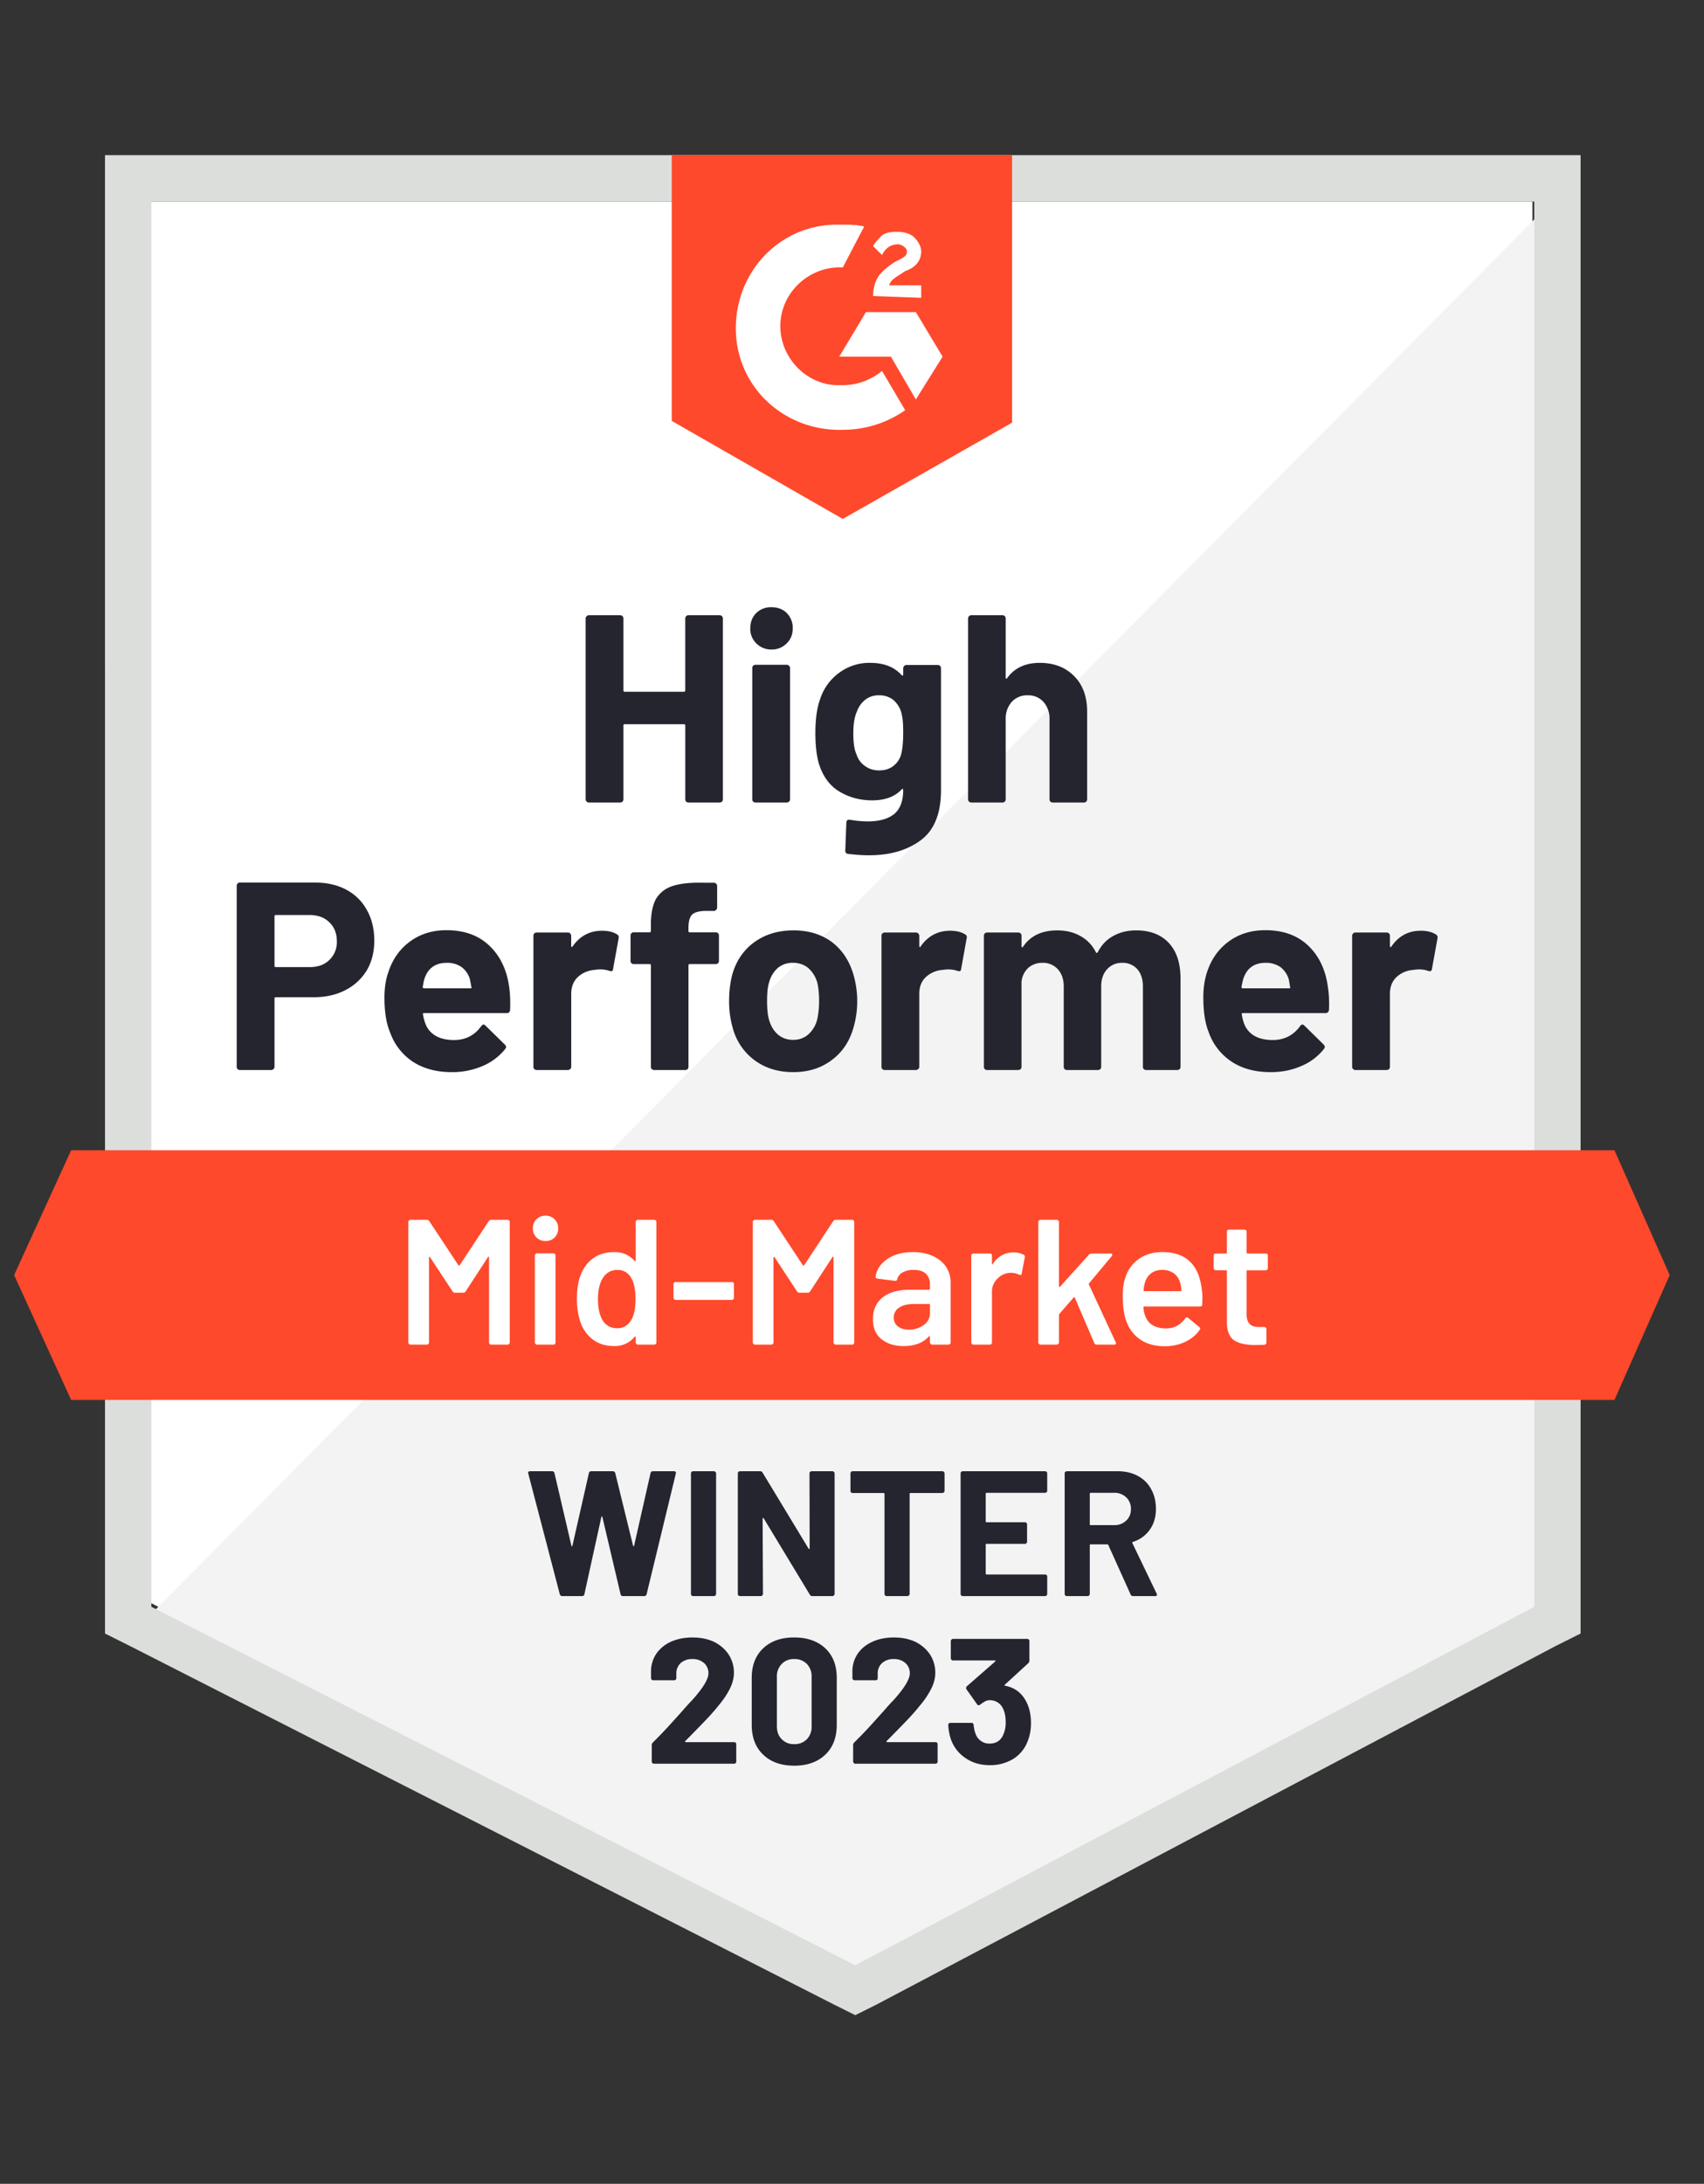
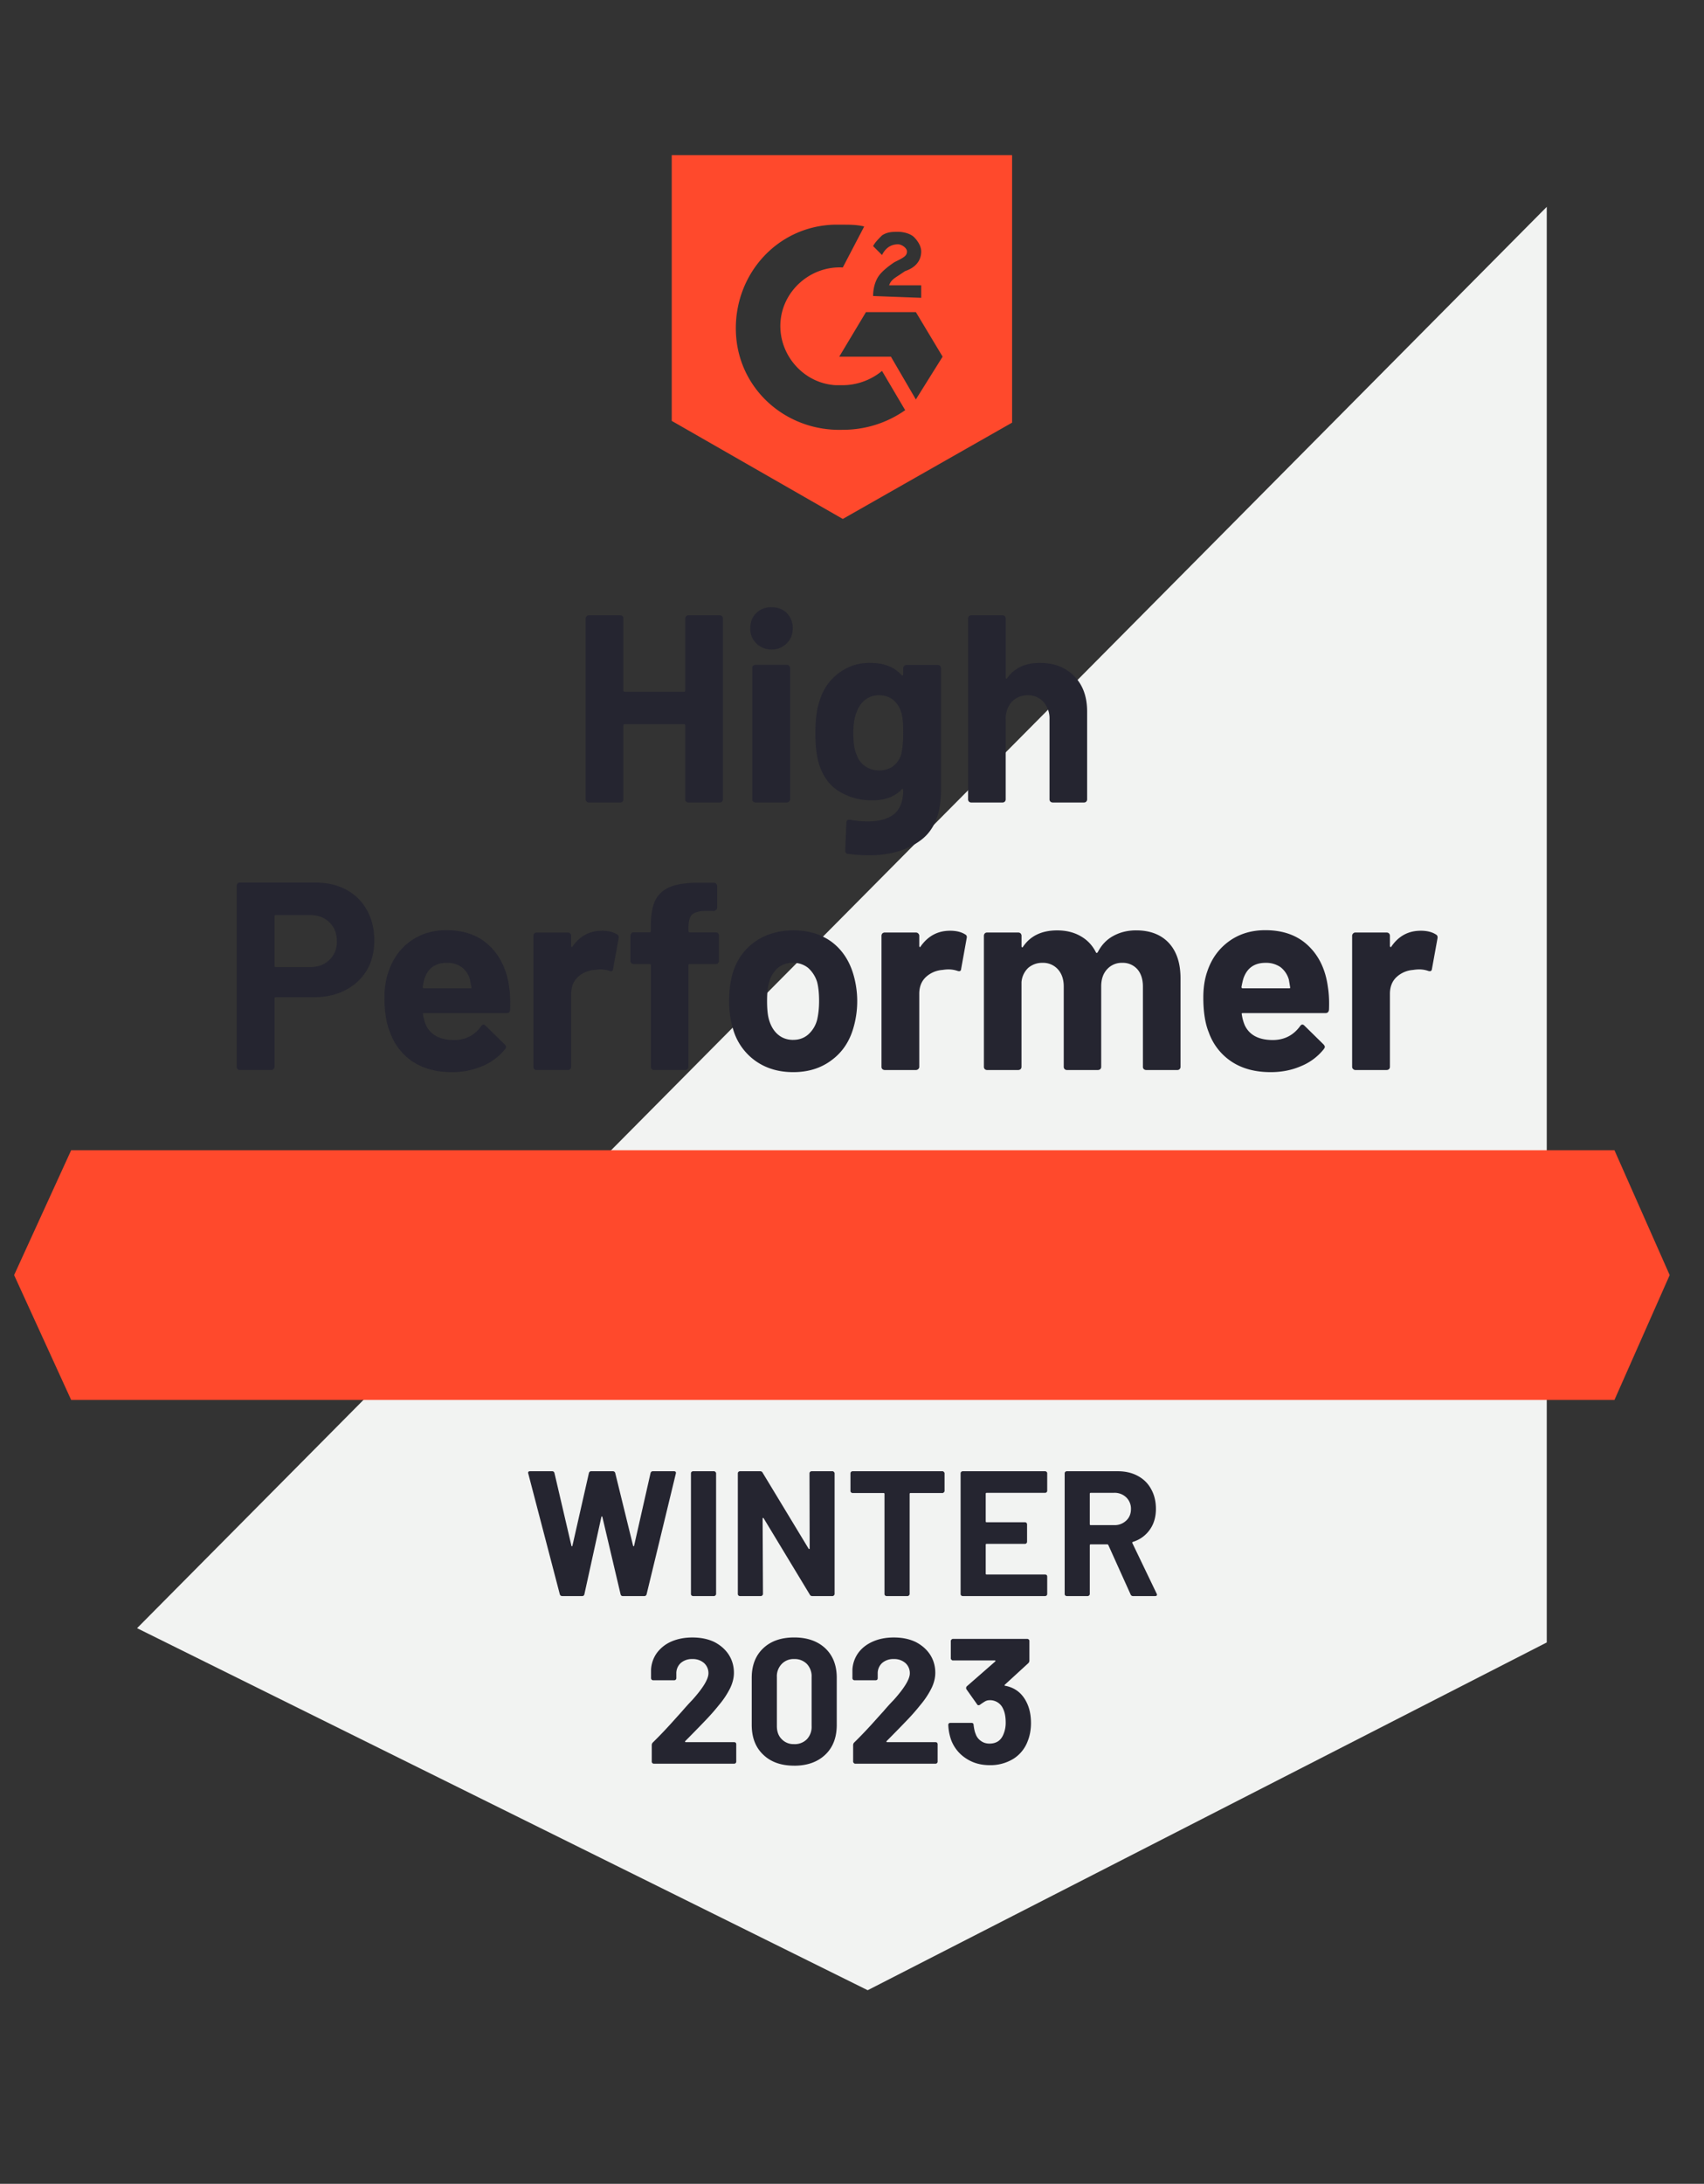
<svg xmlns="http://www.w3.org/2000/svg" width="57" height="73" fill="none">
  <rect width="100%" height="100%" fill="#333333" stroke="none" />
  <g clip-path="url(#clip0_247_19509)">
-     <path d="M5.063 53.592L28.61 65.574l22.652-11.982V6.736h-46.2v46.856z" fill="#fff" />
    <path d="M51.74 6.915L4.585 54.426l24.44 12.102L51.74 54.903V6.915z" fill="#F2F3F2" />
-     <path d="M3.513 22.355v32.25l.834.417 23.547 11.983.716.357.715-.357 22.712-11.983.835-.417V5.186H3.512v17.169zm1.55 31.356V6.736h46.259v46.975L28.61 65.693 5.063 53.711z" fill="#DCDEDC" />
    <path d="M28.192 7.511c.239 0 .477 0 .716.06l-.716 1.37c-1.073-.059-2.026.776-2.086 1.849-.06 1.073.775 2.027 1.848 2.086h.238c.477 0 .954-.178 1.312-.477l.775 1.312a3.613 3.613 0 01-2.087.656c-1.907.06-3.517-1.372-3.576-3.28-.06-1.907 1.37-3.516 3.278-3.576h.298zm2.444 2.921l.895 1.49-.895 1.431-.834-1.43h-1.729l.894-1.49h1.67zm-1.43-.536c0-.239.06-.477.178-.656.12-.179.358-.358.537-.477l.12-.06c.238-.119.297-.178.297-.298 0-.119-.178-.238-.298-.238-.238 0-.417.12-.536.358l-.298-.298c.06-.12.178-.239.298-.358.179-.12.357-.12.536-.12.18 0 .418.06.537.18.119.119.238.298.238.476 0 .298-.179.537-.536.656l-.18.12c-.178.119-.297.178-.357.357h1.073v.417l-1.61-.06zm-1.014 7.451l5.663-3.219V5.186H22.47v8.883l5.722 3.278zM54.005 38.45H2.38L.472 42.623l1.908 4.173h51.625l1.847-4.173-1.847-4.173z" fill="#FF492C" />
    <path d="M10.547 29.502c.393 0 .74.08 1.037.239.298.159.529.387.692.685.163.294.244.632.244 1.014 0 .377-.083.71-.25.995a1.77 1.77 0 01-.716.662c-.306.159-.66.238-1.06.238h-1.27c-.028 0-.042.016-.042.048v2.277a.096.096 0 01-.036.078.105.105 0 01-.078.03H8.025a.105.105 0 01-.077-.03.105.105 0 01-.03-.078v-6.05c0-.032.01-.058.03-.078.02-.02.045-.03.077-.03h2.522zm-.19 2.826c.277 0 .498-.08.66-.239a.818.818 0 00.251-.62c0-.266-.083-.478-.25-.637-.163-.163-.384-.245-.662-.245H9.223c-.027 0-.041.016-.041.048v1.645c0 .032.014.048.041.048h1.133zm6.676.668c.031.226.041.478.03.757-.004.075-.042.113-.114.113h-2.76c-.036 0-.05.014-.041.042.02.119.053.238.1.357.156.334.472.501.949.501.381-.004.681-.159.9-.465.028-.036.055-.053.083-.053.016 0 .036.011.06.035l.644.632c.032.032.047.06.047.084 0 .011-.012.035-.035.071a1.931 1.931 0 01-.757.566 2.567 2.567 0 01-1.026.203c-.508 0-.942-.115-1.3-.346a1.955 1.955 0 01-.762-.977c-.128-.298-.191-.688-.191-1.169 0-.33.046-.62.137-.87.14-.421.38-.757.721-1.007.342-.25.747-.376 1.216-.376.597 0 1.075.173 1.437.519.362.345.582.806.662 1.383zm-2.087-.811c-.377 0-.626.175-.745.524-.024.08-.044.175-.06.287 0 .027.016.041.048.041h1.544c.036 0 .048-.014.036-.041l-.048-.25a.763.763 0 00-.28-.418.82.82 0 00-.495-.143zm5.187-1.073c.214 0 .385.042.512.125.044.024.06.068.048.131l-.185 1.02c-.004.071-.046.093-.125.065a.94.94 0 00-.31-.048c-.048 0-.115.006-.203.018-.21.02-.391.1-.542.239-.147.139-.22.326-.22.56v2.438a.096.096 0 01-.037.078.098.098 0 01-.071.03h-1.05a.119.119 0 01-.077-.03.105.105 0 01-.03-.078V31.28c0-.028.01-.054.03-.078.024-.02.05-.03.078-.03H19c.028 0 .052.01.072.03.023.024.035.05.035.078v.34c0 .015.006.027.018.035.008.008.016.004.024-.012.246-.353.574-.53.984-.53zm3.809.054c.032 0 .058.01.077.03.02.02.03.045.03.077v.846c0 .032-.01.058-.03.078a.105.105 0 01-.077.03h-.864c-.032 0-.048.014-.048.041v3.392c0 .032-.01.058-.03.078a.105.105 0 01-.078.03H21.88a.105.105 0 01-.077-.03.105.105 0 01-.03-.078v-3.392c0-.028-.016-.041-.048-.041H21.2a.105.105 0 01-.078-.03.105.105 0 01-.03-.078v-.846c0-.032.01-.058.03-.078.02-.02.046-.03.078-.03h.524c.032 0 .048-.015.048-.047v-.197c0-.37.056-.658.167-.864a.969.969 0 01.548-.435c.255-.088.606-.126 1.055-.114h.34c.028 0 .052.01.072.03.024.024.035.05.035.078v.72a.096.096 0 01-.035.078.09.09 0 01-.072.036h-.298c-.206.004-.351.046-.435.125-.08.084-.12.233-.12.447v.096c0 .032.017.048.049.048h.864zm2.593 4.673c-.5 0-.93-.131-1.288-.393a1.966 1.966 0 01-.733-1.073 3.165 3.165 0 01-.125-.912c0-.35.042-.666.125-.948.14-.441.388-.787.745-1.037.358-.25.787-.376 1.288-.376.485 0 .902.123 1.252.37.342.25.584.596.727 1.037a3.179 3.179 0 01.024 1.842c-.131.465-.376.828-.733 1.09-.354.267-.781.4-1.282.4zm0-1.079c.195 0 .362-.06.5-.179a.984.984 0 00.299-.495c.044-.19.065-.399.065-.625 0-.25-.021-.461-.065-.632a1.043 1.043 0 00-.304-.477.785.785 0 00-.507-.167.762.762 0 00-.5.167.966.966 0 00-.293.477c-.047.139-.071.35-.071.632 0 .27.021.479.065.626.06.21.16.375.298.494.14.12.31.18.513.18zm5.24-3.648c.215 0 .385.042.513.125.047.024.063.068.047.131l-.184 1.02c-.005.071-.046.093-.126.065a.94.94 0 00-.31-.048c-.047 0-.113.006-.196.018a.91.91 0 00-.549.239c-.147.139-.22.326-.22.56v2.438a.096.096 0 01-.036.078.105.105 0 01-.078.03h-1.043a.12.12 0 01-.077-.03.105.105 0 01-.03-.078V31.28a.12.12 0 01.03-.078.12.12 0 01.077-.03h1.043c.032 0 .058.01.078.03.024.024.036.05.036.078v.34c0 .015.004.027.012.035.015.008.025.004.03-.012.246-.353.574-.53.983-.53zm6.23-.012c.464 0 .828.139 1.09.417.263.282.394.678.394 1.186v2.957c0 .032-.01.058-.03.078a.098.098 0 01-.072.03h-1.049a.119.119 0 01-.077-.03.105.105 0 01-.03-.078v-2.682c0-.243-.062-.436-.185-.578a.645.645 0 00-.507-.215.656.656 0 00-.506.215c-.131.142-.197.333-.197.572v2.688c0 .032-.01.058-.03.078a.119.119 0 01-.077.03H35.69a.105.105 0 01-.077-.03.105.105 0 01-.03-.078v-2.682c0-.239-.065-.431-.197-.578a.663.663 0 00-.512-.215.712.712 0 00-.477.167.733.733 0 00-.227.477v2.831c0 .032-.01.058-.03.078a.12.12 0 01-.077.03h-1.043a.105.105 0 01-.078-.03.105.105 0 01-.03-.078V31.28c0-.028.01-.054.03-.078.02-.02.046-.03.078-.03h1.043a.12.12 0 01.078.03c.02.024.03.05.03.078v.352c0 .015.005.027.017.035.012.004.024-.004.036-.024.246-.361.626-.542 1.139-.542.298 0 .558.063.78.19.223.124.394.303.513.537.016.036.038.036.066 0 .127-.246.304-.429.53-.548.223-.12.473-.18.752-.18zm6.414 1.896c.036.226.048.478.036.757-.008.075-.048.113-.12.113h-2.76c-.036 0-.047.014-.036.042.016.119.048.238.096.357.155.334.47.501.948.501.381-.004.683-.159.906-.465.024-.036.05-.053.077-.053.02 0 .042.011.066.035l.644.632c.027.032.041.06.041.084 0 .011-.011.035-.035.071a1.877 1.877 0 01-.757.566c-.31.136-.65.203-1.02.203-.513 0-.946-.115-1.3-.346a1.945 1.945 0 01-.768-.977c-.123-.298-.185-.688-.185-1.169 0-.33.044-.62.131-.87.14-.421.38-.757.721-1.007.342-.25.75-.376 1.222-.376.596 0 1.075.173 1.437.519.362.345.58.806.656 1.383zm-2.087-.811c-.373 0-.62.175-.739.524a2.6 2.6 0 00-.065.287c0 .027.016.041.047.041h1.544c.036 0 .048-.014.036-.041a11.92 11.92 0 00-.042-.25.807.807 0 00-.28-.418.846.846 0 00-.5-.143zm5.187-1.073c.214 0 .385.042.512.125.048.024.066.068.054.131l-.185 1.02c-.008.071-.051.093-.131.065a.907.907 0 00-.31-.048c-.048 0-.113.006-.197.018a.91.91 0 00-.548.239c-.147.139-.22.326-.22.56v2.438c0 .032-.01.058-.03.078a.119.119 0 01-.078.03h-1.05a.098.098 0 01-.07-.03.096.096 0 01-.036-.078V31.28c0-.028.011-.054.035-.078.02-.02.044-.03.072-.03h1.049c.028 0 .054.01.078.03.02.024.03.05.03.078v.34a.04.04 0 00.017.035c.012.008.022.004.03-.012.242-.353.568-.53.978-.53zM22.923 20.674c0-.028.01-.054.03-.078.02-.02.043-.03.07-.03h1.05c.028 0 .054.01.078.03.02.024.03.05.03.078v6.044c0 .032-.01.058-.03.078a.12.12 0 01-.078.03h-1.05a.098.098 0 01-.07-.03.105.105 0 01-.03-.078V24.25c0-.027-.016-.041-.048-.041h-1.98c-.027 0-.041.014-.041.041v2.468c0 .032-.01.058-.03.078a.119.119 0 01-.077.03h-1.05a.098.098 0 01-.071-.03.096.096 0 01-.036-.078v-6.044c0-.028.012-.054.036-.078.02-.02.044-.03.071-.03h1.05c.027 0 .053.01.077.03.02.024.03.05.03.078v2.402c0 .032.014.048.042.048h1.979c.032 0 .047-.016.047-.048v-2.402zm2.885 1.037a.687.687 0 01-.507-.203.668.668 0 01-.203-.5c0-.211.066-.382.197-.513a.693.693 0 01.513-.197c.21 0 .381.066.512.197a.694.694 0 01.197.512c0 .203-.067.37-.203.501a.687.687 0 01-.506.203zm-.537 5.115a.12.12 0 01-.077-.03.105.105 0 01-.03-.078v-4.387c0-.032.01-.058.03-.078.024-.02.05-.03.077-.03h1.05c.027 0 .051.01.07.03.025.02.037.046.037.078v4.387a.096.096 0 01-.036.078.098.098 0 01-.072.03h-1.049zm4.942-4.49c0-.027.012-.053.036-.077.02-.02.044-.03.071-.03h1.05c.027 0 .053.01.077.03.02.024.03.05.03.078v4.077c0 .78-.225 1.336-.674 1.67-.449.337-1.03.506-1.74.506-.211 0-.444-.016-.698-.047-.06-.008-.09-.046-.09-.114l.036-.924c0-.08.042-.113.126-.101.214.036.411.054.59.054.381 0 .675-.082.882-.245.203-.17.304-.439.304-.805 0-.02-.006-.031-.018-.035-.012-.004-.024.002-.036.017-.226.243-.556.364-.99.364-.389 0-.744-.093-1.066-.28-.326-.187-.559-.489-.698-.906-.087-.274-.13-.63-.13-1.067 0-.465.053-.843.16-1.133a1.75 1.75 0 01.632-.876 1.696 1.696 0 011.043-.334c.457 0 .807.137 1.05.411.011.012.023.016.035.012.012-.004.018-.014.018-.03v-.214zm-.071 2.886c.047-.175.071-.42.071-.733 0-.183-.006-.324-.018-.423a1.652 1.652 0 00-.06-.293.844.844 0 00-.268-.387.737.737 0 00-.465-.143.718.718 0 00-.453.143.866.866 0 00-.28.387c-.083.18-.125.422-.125.728 0 .334.036.572.107.715a.731.731 0 00.28.388c.136.099.294.149.477.149.191 0 .35-.05.477-.15a.736.736 0 00.257-.38zm4.637-3.064c.477 0 .86.147 1.15.441.291.29.436.686.436 1.186v2.933c0 .032-.01.058-.03.078a.098.098 0 01-.071.03h-1.05a.119.119 0 01-.077-.03.105.105 0 01-.03-.078v-2.676a.835.835 0 00-.202-.579.675.675 0 00-.53-.22.687.687 0 00-.532.22.835.835 0 00-.202.579v2.676c0 .032-.01.058-.03.078a.105.105 0 01-.078.03H32.49a.105.105 0 01-.077-.03.105.105 0 01-.03-.078v-6.044c0-.028.01-.054.03-.078.02-.02.046-.03.077-.03h1.043c.032 0 .058.01.078.03.02.024.03.05.03.078v1.979a.04.04 0 00.018.036c.012.003.02 0 .023-.012.247-.346.613-.519 1.097-.519z" fill="#252530" />
-     <path d="M16.347 40.823a.093.093 0 01.084-.048h.548c.02 0 .036.008.048.024a.057.057 0 01.024.048v4.03c0 .02-.008.035-.024.047a.057.057 0 01-.048.024h-.548a.074.074 0 01-.054-.024.064.064 0 01-.018-.048v-2.843c0-.012-.004-.02-.012-.024-.012-.004-.02 0-.024.012l-.745 1.145a.093.093 0 01-.083.047h-.274a.093.093 0 01-.084-.047l-.751-1.14c-.004-.011-.01-.015-.018-.011-.012.004-.018.012-.018.024v2.837c0 .02-.008.036-.024.048a.057.057 0 01-.047.024h-.549a.057.057 0 01-.048-.024.057.057 0 01-.023-.048v-4.03c0-.02.008-.035.023-.047a.057.057 0 01.048-.024h.549c.035 0 .063.016.083.048l.972 1.472c.008.008.016.012.024.012s.014-.004.018-.012l.971-1.472zm1.902.661a.412.412 0 01-.304-.119.412.412 0 01-.12-.304c0-.123.04-.224.12-.304.08-.08.18-.12.304-.12a.412.412 0 01.423.423c0 .124-.04.226-.12.305-.079.08-.18.12-.303.12zm-.286 3.464a.057.057 0 01-.048-.024.057.057 0 01-.024-.048v-2.909c0-.02.008-.035.024-.047a.057.057 0 01.048-.024h.548c.02 0 .038.008.054.024a.064.064 0 01.018.047v2.91c0 .02-.006.035-.018.047a.074.074 0 01-.054.024h-.548zm3.302-4.101c0-.02.008-.036.024-.048a.057.057 0 01.048-.024h.548c.02 0 .038.008.054.024a.064.064 0 01.018.048v4.03c0 .02-.006.035-.018.047a.074.074 0 01-.054.024h-.548a.057.057 0 01-.048-.024.057.057 0 01-.024-.048v-.178c0-.012-.004-.02-.012-.024s-.016 0-.023.012a.855.855 0 01-.686.31c-.282 0-.52-.074-.715-.22a1.234 1.234 0 01-.424-.615 2.428 2.428 0 01-.107-.745c0-.282.034-.525.101-.727.088-.263.229-.467.424-.614.194-.147.439-.221.733-.221.274 0 .499.1.674.298.007.008.015.012.023.012.008-.004.012-.012.012-.024v-1.293zm-.143 3.266c.092-.163.137-.393.137-.691 0-.31-.05-.547-.149-.71a.505.505 0 00-.453-.262.549.549 0 00-.477.25c-.119.175-.178.418-.178.728 0 .278.047.507.143.685.11.191.28.287.506.287.203 0 .36-.096.471-.287zm1.479-.661a.064.064 0 01-.048-.018.074.074 0 01-.024-.054v-.453c0-.02.008-.038.024-.054a.064.064 0 01.048-.017h1.877c.02 0 .036.005.048.017a.074.074 0 01.024.054v.453c0 .02-.008.038-.024.054a.064.064 0 01-.048.018h-1.877zm5.27-2.63a.093.093 0 01.083-.047h.548c.02 0 .038.008.054.024a.064.064 0 01.018.048v4.03c0 .02-.006.035-.018.047a.074.074 0 01-.054.024h-.548a.057.057 0 01-.048-.024.057.057 0 01-.024-.048v-2.843c0-.012-.004-.02-.012-.024-.012-.004-.02 0-.024.012l-.745 1.145a.093.093 0 01-.083.047h-.274a.093.093 0 01-.084-.047l-.75-1.14c-.005-.011-.01-.015-.019-.011-.012.004-.018.012-.018.024v2.837c0 .02-.006.036-.018.048a.074.074 0 01-.053.024h-.549a.057.057 0 01-.047-.024.057.057 0 01-.024-.048v-4.03c0-.02.008-.035.024-.047a.057.057 0 01.047-.024h.549c.036 0 .063.016.083.048l.972 1.472c.008.008.016.012.024.012s.014-.004.018-.012l.971-1.472zm2.67 1.032c.25 0 .47.044.662.131.19.088.338.207.44.358.104.155.156.33.156.524v2.01c0 .02-.006.035-.018.047a.074.074 0 01-.054.024h-.548a.057.057 0 01-.048-.024.057.057 0 01-.024-.048v-.19c0-.012-.004-.02-.012-.024-.008 0-.015.004-.023.012-.195.214-.477.322-.847.322-.298 0-.542-.076-.733-.227-.195-.15-.292-.375-.292-.673 0-.31.109-.553.328-.728.214-.17.518-.256.912-.256h.637c.02 0 .03-.01.03-.03v-.143a.48.48 0 00-.137-.364c-.091-.083-.228-.125-.411-.125a.695.695 0 00-.364.084.339.339 0 00-.179.22c-.011.048-.04.068-.083.06l-.578-.072a.134.134 0 01-.048-.018c-.016-.011-.022-.025-.018-.041.032-.243.163-.441.394-.596.226-.156.512-.233.858-.233zm-.143 2.593a.816.816 0 00.5-.155.471.471 0 00.21-.393v-.28c0-.02-.01-.03-.03-.03h-.501c-.21 0-.376.04-.495.119a.381.381 0 00-.185.34c0 .127.048.224.143.292.092.071.21.107.358.107zm3.511-2.581a.69.69 0 01.334.078c.032.015.044.045.036.089l-.102.536c-.004.048-.031.062-.083.042a.622.622 0 00-.745.15.581.581 0 00-.167.428v1.687c0 .02-.006.036-.018.048a.074.074 0 01-.054.024h-.548a.057.057 0 01-.048-.024.057.057 0 01-.024-.048v-2.903c0-.02.008-.038.024-.053a.064.064 0 01.048-.018h.548c.02 0 .038.006.054.018a.087.087 0 01.018.053v.269c0 .015.004.023.012.023.004.004.01 0 .018-.012a.787.787 0 01.697-.387zm.894 3.082a.057.057 0 01-.047-.024.057.057 0 01-.024-.048v-4.03c0-.02.008-.035.024-.047a.057.057 0 01.047-.024h.549c.02 0 .036.008.047.024a.057.057 0 01.024.048v2.152c0 .011.004.02.012.023.008.004.016 0 .024-.011l.966-1.068a.125.125 0 01.09-.041h.631c.04 0 .06.014.06.041a.102.102 0 01-.018.048l-.757.906c-.012.012-.014.026-.006.042l.894 1.925a.091.091 0 01.012.036c0 .032-.022.048-.066.048h-.578a.084.084 0 01-.083-.054l-.65-1.514c-.004-.008-.012-.014-.024-.018-.008 0-.014.004-.018.012l-.477.549a.095.095 0 00-.012.041v.912c0 .02-.008.036-.024.048a.057.057 0 01-.047.024h-.549zm5.395-1.866c.016.1.024.21.024.334l-.006.185c0 .047-.024.071-.071.071h-1.866c-.02 0-.03.01-.03.03a.85.85 0 00.054.268c.095.286.327.431.697.436.27 0 .485-.112.644-.334.016-.024.036-.036.06-.036.015 0 .03.006.041.018l.37.304c.035.028.041.06.018.095-.123.175-.289.31-.495.405-.203.096-.43.144-.68.144-.31 0-.574-.07-.793-.21a1.206 1.206 0 01-.47-.583c-.092-.215-.138-.513-.138-.895 0-.23.024-.417.072-.56.08-.278.23-.499.453-.661.219-.16.483-.239.793-.239.783 0 1.224.41 1.323 1.228zm-1.323-.632a.593.593 0 00-.37.113.575.575 0 00-.202.304c-.024.068-.04.155-.048.263-.008.02 0 .03.024.03h1.21c.02 0 .03-.01.03-.03-.008-.1-.02-.175-.036-.227a.584.584 0 00-.209-.334.652.652 0 00-.4-.119zm3.535-.06c0 .02-.006.036-.018.048a.074.074 0 01-.054.024h-.608c-.02 0-.03.01-.03.03v1.437c0 .15.034.26.102.327.063.068.167.102.31.102h.179c.02 0 .035.006.047.018a.074.074 0 01.024.053v.447c0 .044-.024.07-.071.078l-.31.006c-.314 0-.549-.054-.704-.161-.155-.107-.234-.31-.238-.608v-1.7c0-.019-.01-.029-.03-.029h-.34a.057.057 0 01-.047-.024.057.057 0 01-.024-.047v-.418c0-.02.008-.038.023-.053a.064.064 0 01.048-.018h.34c.02 0 .03-.01.03-.03v-.697c0-.02.008-.038.024-.054a.064.064 0 01.047-.018h.519c.02 0 .036.006.048.018a.074.074 0 01.023.053v.698c0 .02.01.03.03.03h.608c.02 0 .038.006.054.018a.087.087 0 01.018.053v.418z" fill="#fff" />
    <path d="M18.81 53.353c-.044 0-.072-.02-.084-.06l-1.055-4.035-.006-.024c0-.036.022-.054.065-.054h.74c.04 0 .065.02.077.06l.566 2.426c.004.016.01.024.018.024.008 0 .014-.008.018-.024l.549-2.42c.011-.044.037-.066.077-.066h.721c.044 0 .072.02.084.06l.596 2.426c.004.012.01.02.018.024.008 0 .014-.008.018-.024l.548-2.42c.012-.044.038-.066.078-.066h.703c.056 0 .078.026.066.078l-.978 4.036c-.012.04-.04.06-.083.06h-.71c-.04 0-.065-.02-.077-.06l-.608-2.581c-.004-.016-.01-.024-.018-.024-.008 0-.014.008-.018.023l-.566 2.576c-.008.043-.034.065-.078.065h-.662zm4.375 0a.074.074 0 01-.054-.023.065.065 0 01-.018-.048v-4.03c0-.02.006-.036.018-.048a.074.074 0 01.054-.024h.697c.02 0 .036.008.048.024a.057.057 0 01.024.048v4.03c0 .02-.008.036-.024.048a.057.057 0 01-.048.023h-.697zm3.893-4.101c0-.02.006-.036.018-.048a.074.074 0 01.053-.024h.698c.02 0 .035.008.047.024a.057.057 0 01.024.048v4.03c0 .02-.008.036-.024.048a.057.057 0 01-.047.023h-.674c-.04 0-.068-.016-.083-.047l-1.544-2.552c-.008-.012-.016-.016-.024-.012-.008 0-.012.008-.012.024l.012 2.516c0 .02-.008.036-.024.048a.057.057 0 01-.048.023h-.697a.074.074 0 01-.054-.023.065.065 0 01-.018-.048v-4.03c0-.02.006-.036.018-.048a.074.074 0 01.054-.024h.673c.04 0 .068.016.084.048l1.538 2.54c.008.011.016.015.024.011.008 0 .012-.007.012-.023l-.006-2.504zm4.447-.072c.02 0 .036.008.047.024a.057.057 0 01.024.048v.584c0 .02-.008.036-.024.048a.057.057 0 01-.047.024h-1.067c-.02 0-.03.01-.03.03v3.344c0 .02-.008.036-.024.048a.057.057 0 01-.048.023h-.697a.074.074 0 01-.054-.023.065.065 0 01-.018-.048v-3.344c0-.02-.01-.03-.03-.03H28.52a.074.074 0 01-.053-.024.064.064 0 01-.018-.048v-.584c0-.02.006-.036.018-.048a.074.074 0 01.053-.024h3.005zm3.505.65c0 .02-.006.036-.018.048a.074.074 0 01-.054.024h-1.955c-.02 0-.03.01-.03.03v.923c0 .02.01.03.03.03h1.282c.02 0 .036.006.048.018a.074.074 0 01.023.054v.578c0 .02-.008.038-.023.054a.064.064 0 01-.048.018h-1.282c-.02 0-.03.01-.03.03v.965c0 .02.01.03.03.03h1.955c.02 0 .038.006.054.018a.087.087 0 01.018.053v.579c0 .02-.006.036-.018.048a.074.074 0 01-.054.023h-2.754a.074.074 0 01-.053-.023.064.064 0 01-.018-.048v-4.03c0-.02.006-.036.018-.048a.074.074 0 01.053-.024h2.754c.02 0 .038.008.054.024a.064.064 0 01.018.048v.578zm2.873 3.523a.084.084 0 01-.083-.053l-.745-1.652c-.008-.016-.02-.024-.036-.024h-.555c-.02 0-.03.01-.03.03v1.628c0 .02-.007.036-.023.048a.057.057 0 01-.048.023h-.697a.074.074 0 01-.054-.023.065.065 0 01-.018-.048v-4.03c0-.02.006-.036.018-.048a.074.074 0 01.054-.024h1.705c.254 0 .477.052.667.155.195.104.344.25.447.441.108.191.161.412.161.662 0 .27-.067.501-.202.692a1.074 1.074 0 01-.567.411c-.02.008-.026.022-.018.042l.811 1.687a.093.093 0 01.012.036c0 .031-.022.047-.066.047h-.733zm-1.419-3.451c-.02 0-.03.01-.03.03v1.019c0 .02.01.03.03.03h.781a.56.56 0 00.406-.15c.107-.099.16-.228.16-.387a.523.523 0 00-.16-.393.56.56 0 00-.406-.15h-.78zM22.923 58.2c-.008.008-.01.016-.006.024s.012.012.023.012h1.616c.02 0 .038.006.054.018a.087.087 0 01.018.053v.578c0 .02-.006.036-.018.048a.074.074 0 01-.054.024h-2.683a.074.074 0 01-.053-.024.064.064 0 01-.018-.048v-.548c0-.036.012-.066.036-.09.194-.19.393-.397.596-.62l.381-.423c.112-.13.225-.256.34-.375.362-.402.543-.7.543-.895a.45.45 0 00-.15-.345.565.565 0 00-.387-.131.565.565 0 00-.387.13.463.463 0 00-.15.358v.15c0 .02-.007.037-.023.053a.064.064 0 01-.048.018h-.703a.064.064 0 01-.048-.018.074.074 0 01-.024-.053v-.28a1.04 1.04 0 01.203-.573 1.19 1.19 0 01.489-.376c.206-.087.437-.13.691-.13.282 0 .529.051.74.154.206.108.367.25.482.43.111.178.167.377.167.596 0 .167-.042.337-.125.512a2.834 2.834 0 01-.376.567 7.026 7.026 0 01-.4.459c-.142.15-.355.37-.637.655l-.09.09zm3.642.822c-.437 0-.783-.123-1.037-.37-.255-.242-.382-.573-.382-.995v-1.573c0-.414.127-.742.382-.984.254-.242.6-.364 1.037-.364.437 0 .785.122 1.043.364.255.242.382.57.382.984v1.573c0 .422-.127.753-.382.996-.258.246-.606.37-1.043.37zm0-.72a.569.569 0 00.43-.168.6.6 0 00.154-.435v-1.64a.601.601 0 00-.155-.434.569.569 0 00-.429-.167.542.542 0 00-.417.166.588.588 0 00-.161.436v1.64c0 .182.053.327.16.434a.542.542 0 00.418.167zm3.094-.102c-.008.008-.01.016-.006.024s.012.012.024.012h1.615c.02 0 .038.006.054.018a.087.087 0 01.018.053v.578c0 .02-.006.036-.018.048a.074.074 0 01-.054.024H28.61a.057.057 0 01-.048-.024.057.057 0 01-.024-.048v-.548c0-.036.012-.066.036-.09.195-.19.393-.397.596-.62.203-.226.33-.367.382-.423.11-.13.224-.256.34-.375.361-.402.542-.7.542-.895a.45.45 0 00-.15-.345.565.565 0 00-.387-.131.565.565 0 00-.387.13.464.464 0 00-.15.358v.15c0 .02-.005.037-.017.053a.087.087 0 01-.054.018h-.703a.064.064 0 01-.048-.018.074.074 0 01-.024-.053v-.28a1.04 1.04 0 01.203-.573c.123-.163.288-.288.495-.376.202-.087.431-.13.685-.13.283 0 .529.051.74.154.206.108.367.25.482.43.112.178.167.377.167.596 0 .167-.041.337-.125.512a2.83 2.83 0 01-.376.567 7.026 7.026 0 01-.399.459c-.143.15-.356.37-.638.655l-.09.09zm4.71-1.234c.079.183.118.393.118.632 0 .214-.035.413-.107.596a1.183 1.183 0 01-.477.596 1.465 1.465 0 01-.798.215c-.303 0-.567-.076-.793-.227a1.256 1.256 0 01-.495-.614 1.696 1.696 0 01-.096-.5c0-.048.024-.072.072-.072h.703c.048 0 .072.024.072.071.016.131.038.229.066.292a.456.456 0 00.178.239c.08.06.175.09.287.09.222 0 .375-.098.459-.293a.977.977 0 00.083-.417c0-.187-.03-.34-.09-.46a.473.473 0 00-.459-.28.306.306 0 00-.137.036 2.43 2.43 0 00-.172.114.08.08 0 01-.048.018c-.024 0-.042-.012-.054-.036l-.351-.495a.074.074 0 01-.012-.042.08.08 0 01.023-.06l.948-.828c.008-.008.012-.016.012-.024-.004-.008-.012-.012-.024-.012h-1.4a.057.057 0 01-.048-.024.057.057 0 01-.024-.047v-.578c0-.02.008-.036.024-.048a.057.057 0 01.047-.024h2.486c.02 0 .038.008.054.024a.064.064 0 01.018.047v.656a.125.125 0 01-.042.09l-.78.715c-.009.008-.01.016-.007.024 0 .008.008.012.024.012.346.067.592.272.74.614z" fill="#252530" />
  </g>
  <defs>
    <clipPath id="clip0_247_19509">
      <path fill="#fff" transform="translate(.234)" d="M0 0h56.036v72.727H0z" />
    </clipPath>
  </defs>
</svg>